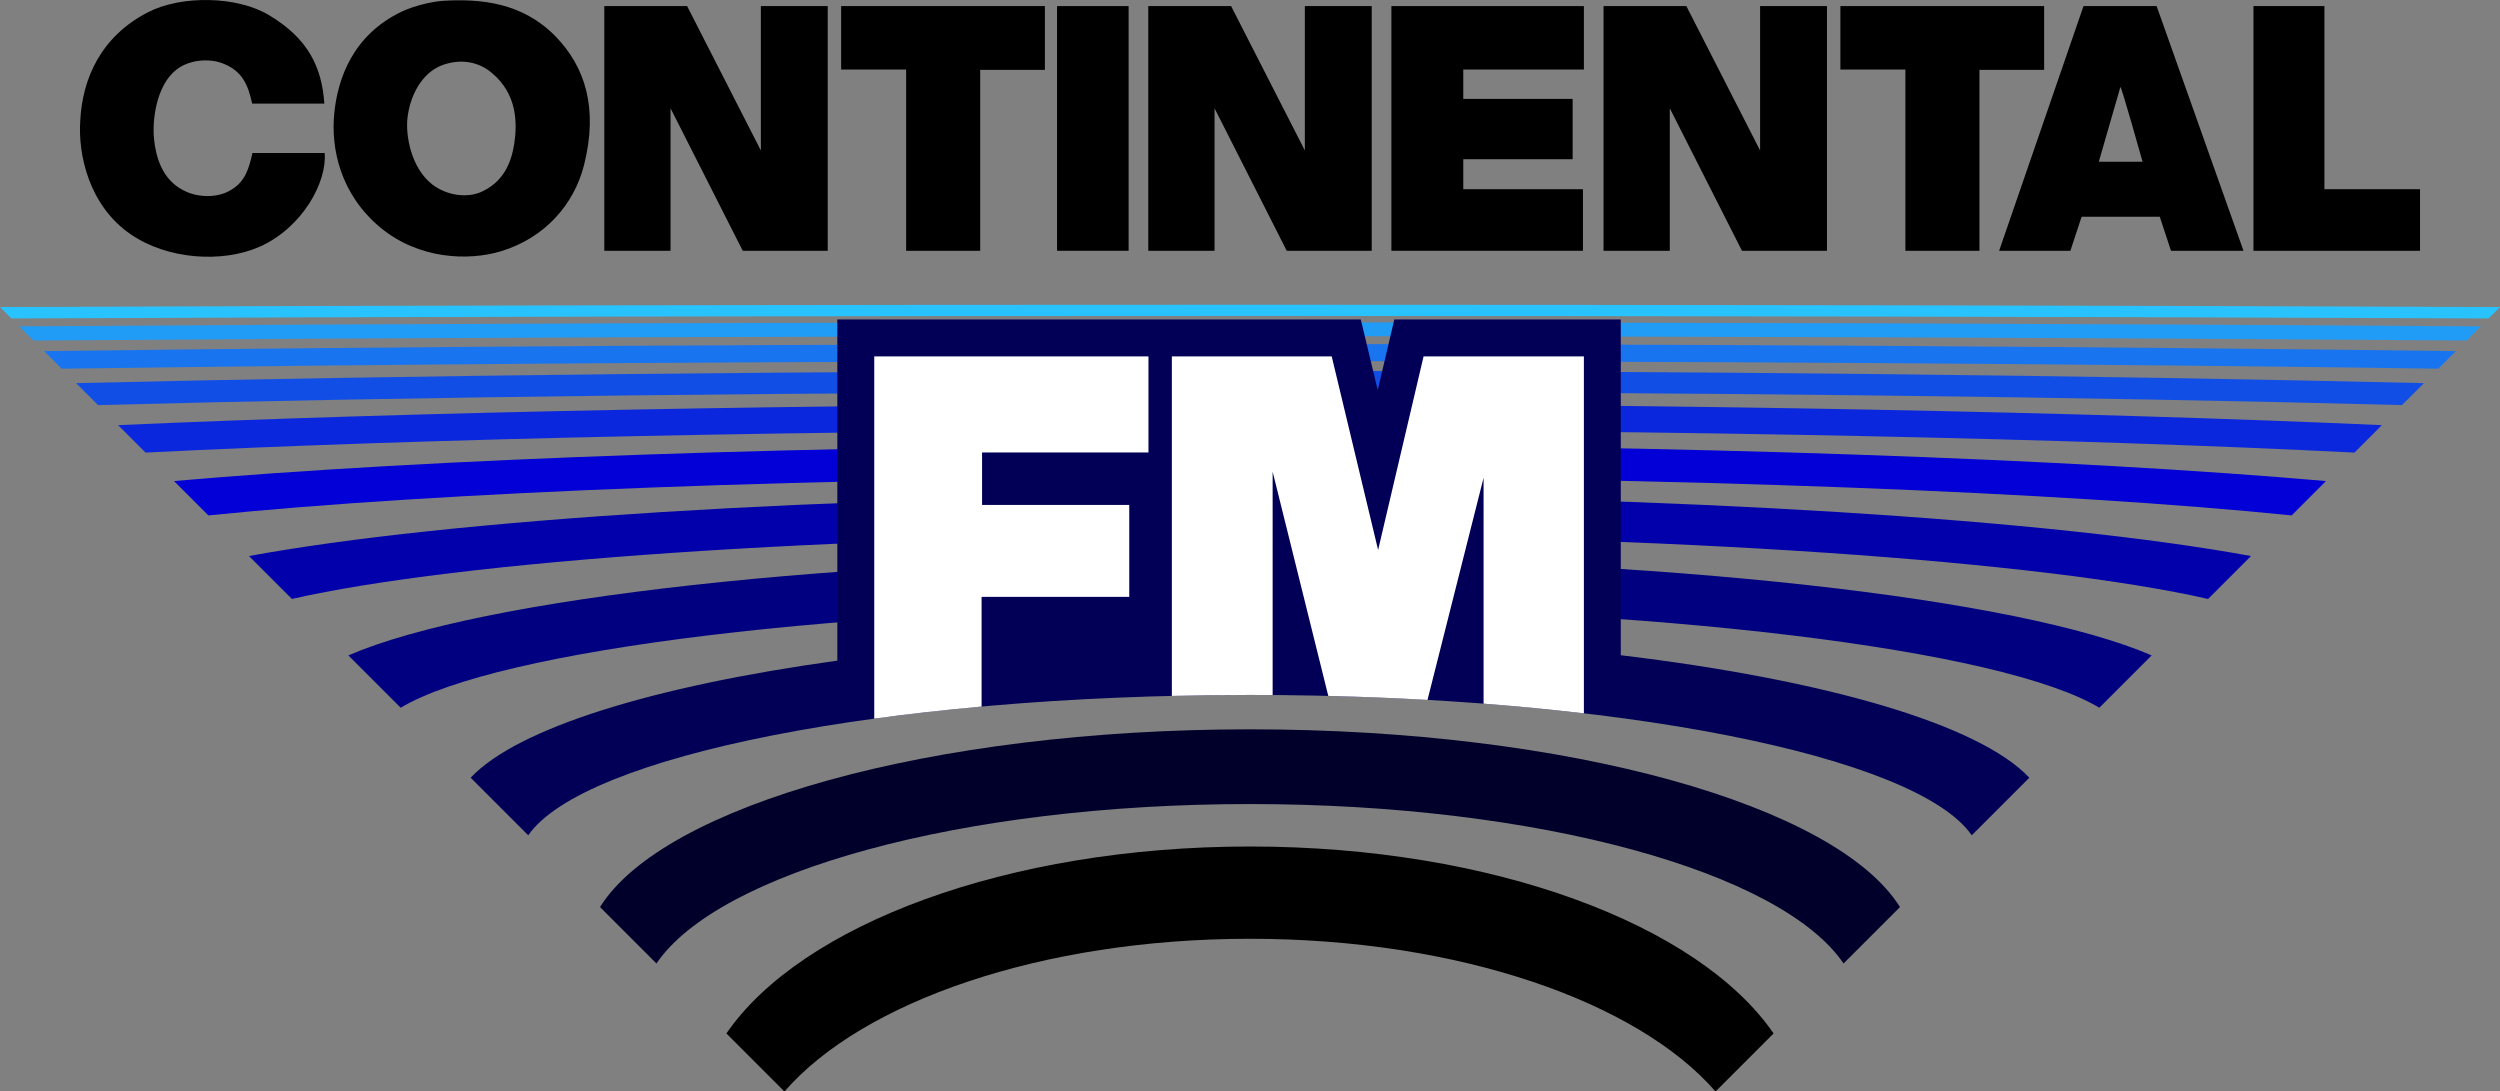
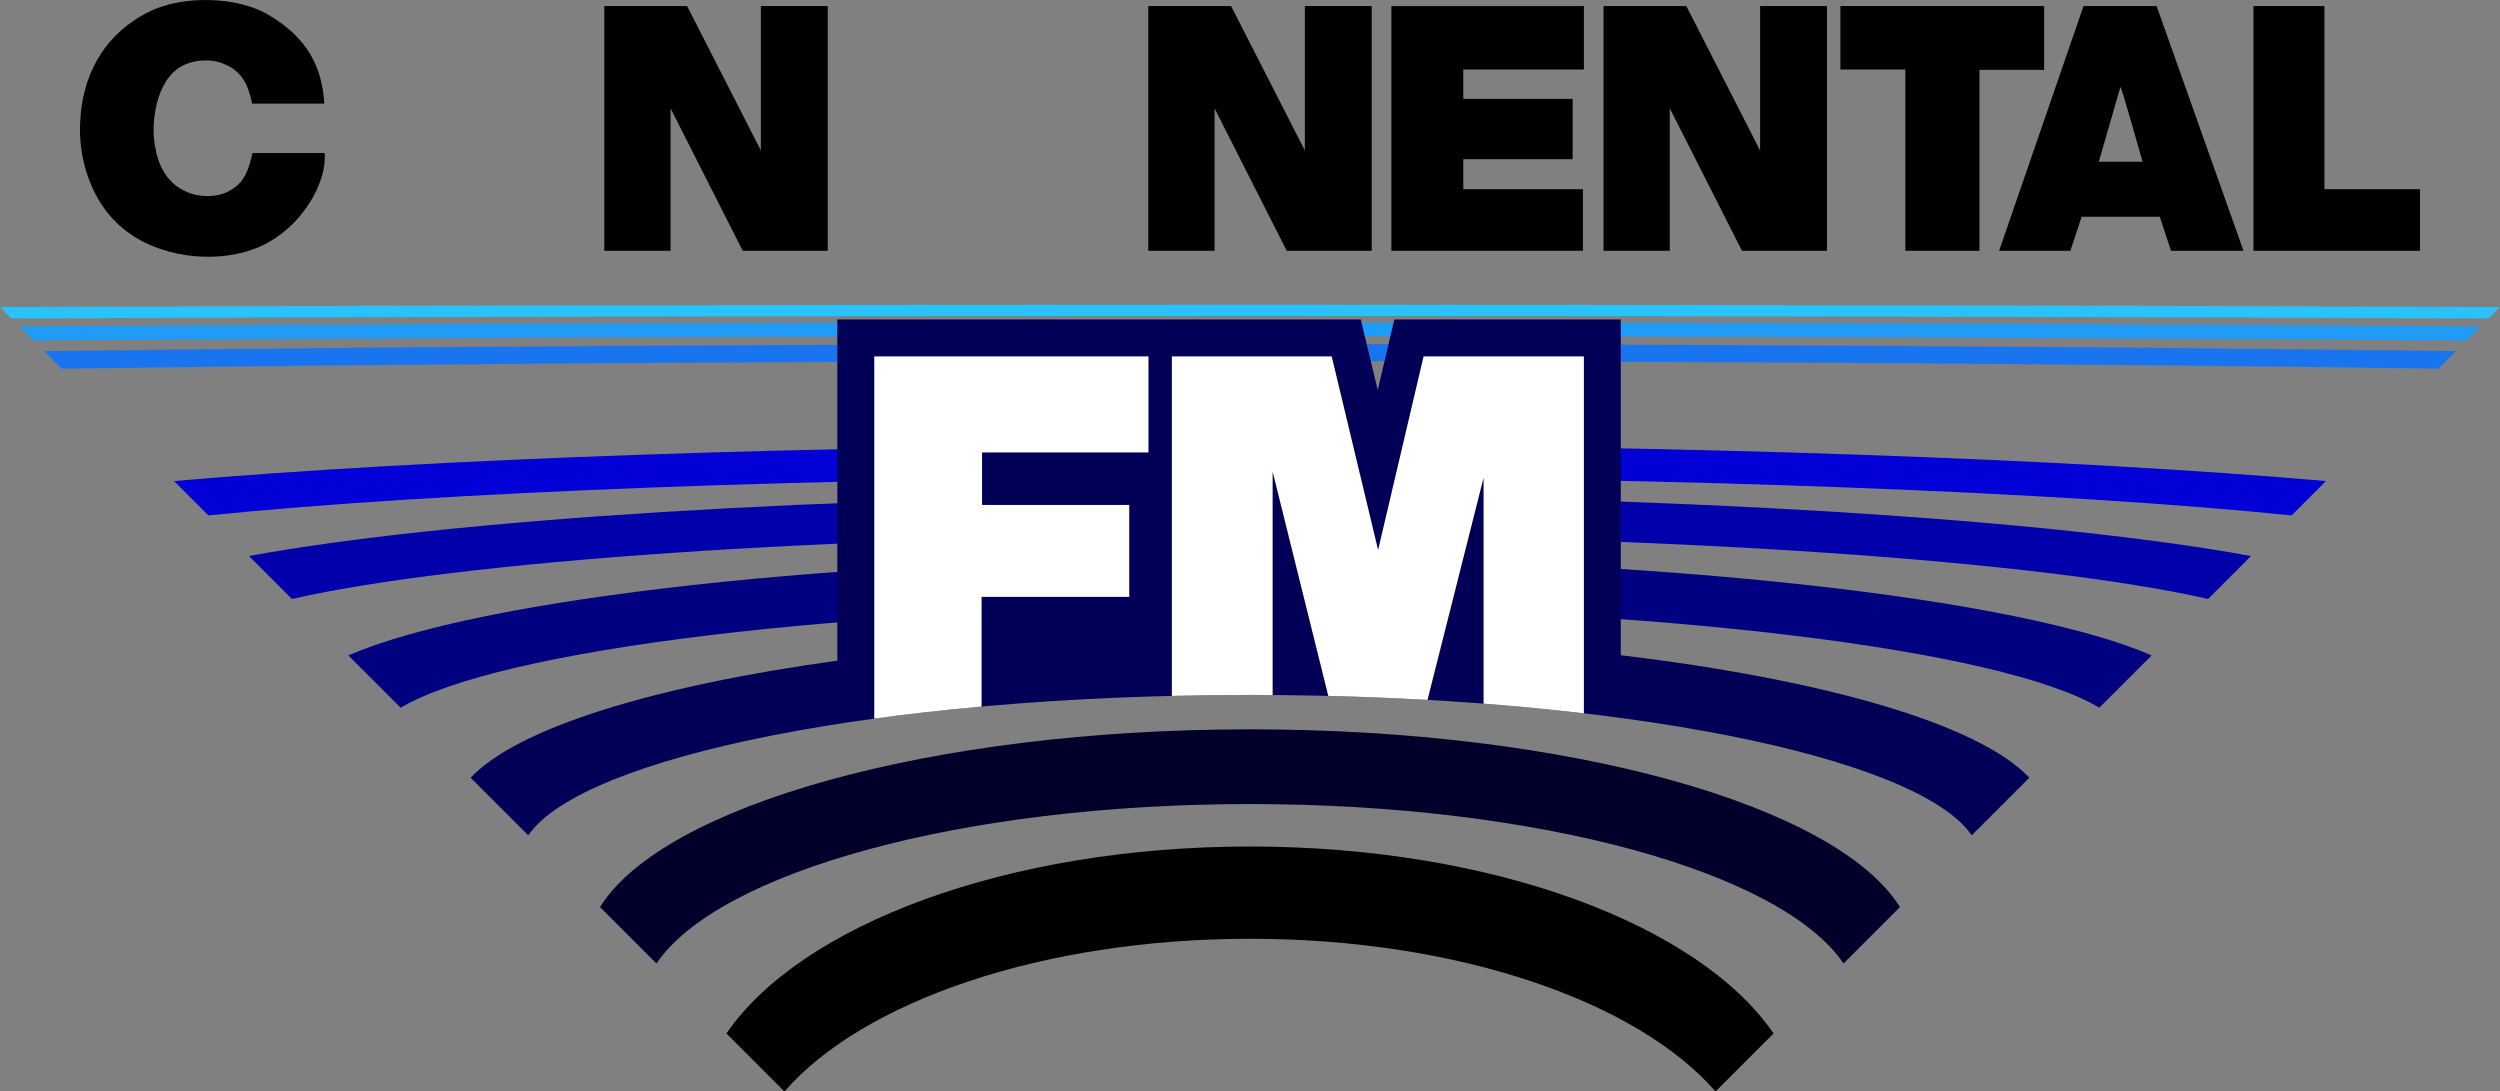
<svg xmlns="http://www.w3.org/2000/svg" version="1.1" id="圖層_1" x="0px" y="0px" viewBox="0 0 384.043 167.672" style="enable-background:new 0 0 384.043 167.672;" xml:space="preserve">
  <rect x="0" y="0" width="384.043" height="167.672" fill="#808080" stroke="none" />
  <style type="text/css">
	.st0{fill:#28C3FF;}
	.st1{fill:#209CF7;}
	.st2{fill:#1975EF;}
	.st3{fill:#114EE6;}
	.st4{fill:#0A27DE;}
	.st5{fill:#0200D6;}
	.st6{fill:#0200AB;}
	.st7{fill:#010080;}
	.st8{fill:#010056;}
	.st9{fill:#00002B;}
	.st10{fill:#FFFFFF;}
</style>
  <g>
    <path class="st0" d="M192.021,46.812C124.262,46.812,59.495,46.937,0,47.166l1.751,1.751   c58.384-0.246,122.704-0.383,190.27-0.383s131.886,0.136,190.27,0.383   l1.751-1.751C324.548,46.937,259.781,46.812,192.021,46.812z" />
    <path class="st1" d="M2.969,50.135l2.175,2.175c55.837-0.427,119.417-0.668,186.878-0.668   s131.041,0.242,186.878,0.668l2.175-2.175   c-57.25-0.398-121.36-0.621-189.053-0.621S60.219,49.736,2.969,50.135z" />
    <path class="st2" d="M6.768,53.934l2.706,2.706c52.525-0.736,115.212-1.165,182.547-1.165   s130.022,0.428,182.547,1.165l2.706-2.706   c-54.328-0.689-117.647-1.085-185.254-1.085S61.096,53.245,6.768,53.934z" />
-     <path class="st3" d="M11.688,58.854l3.374,3.374   c48.179-1.261,109.798-2.018,176.96-2.018s128.781,0.757,176.96,2.018   l3.374-3.374c-50.495-1.185-112.846-1.886-180.334-1.886   S62.183,57.668,11.688,58.854z" />
-     <path class="st4" d="M18.144,65.31l4.217,4.217c42.459-2.137,102.758-3.473,169.66-3.473   s127.201,1.335,169.66,3.473l4.217-4.217   c-45.436-2.02-106.596-3.258-173.878-3.258S63.58,63.29,18.144,65.31z" />
    <path class="st5" d="M26.732,73.898l5.28,5.28c34.96-3.567,93.58-5.907,160.01-5.907   s125.05,2.34,160.01,5.907l5.28-5.28   c-38.777-3.395-98.404-5.57-165.29-5.57S65.509,70.503,26.732,73.898z" />
    <path class="st6" d="M38.252,85.418l6.593,6.593c25.448-5.8,81.774-9.832,147.177-9.832   s121.729,4.032,147.177,9.832l6.593-6.593c-30.224-5.574-87.755-9.34-153.77-9.34   S68.475,79.844,38.252,85.418z" />
    <path class="st7" d="M53.514,100.68l8.039,8.039   c14.939-8.937,67.688-15.542,130.469-15.542s115.53,6.604,130.469,15.542   l8.039-8.039C310.302,91.919,255.931,85.644,192.021,85.644   S73.741,91.919,53.514,100.68z" />
    <path class="st8" d="M248.98,100.655V49.075h-34.787l-2.549,10.853l-2.602-10.853h-26.951   h-7.743h-45.719v52.411c-28.333,3.915-49.153,10.37-56.327,17.982l8.846,8.846   c8.451-12.217,54.87-21.56,110.873-21.56s102.422,9.343,110.873,21.56   l8.846-8.846C304.033,111.291,280.584,104.447,248.98,100.655z" />
    <path class="st9" d="M192.021,112.037c-49.108,0-90.108,11.708-99.847,27.303l8.667,8.667   c9.523-14.027,46.73-24.491,91.18-24.491s81.657,10.464,91.18,24.491   l8.667-8.667C282.13,123.744,241.129,112.037,192.021,112.037z" />
    <path d="M192.021,130.038c-37.299,0-68.967,12.012-80.432,28.717l8.917,8.917   c11.996-13.804,39.495-23.461,71.515-23.461s59.519,9.657,71.515,23.461   l8.917-8.917C260.988,142.05,229.321,130.038,192.021,130.038z" />
  </g>
  <path d="M38.738,15.914c-0.625-2.833-1.488-5.088-4.705-6.241  c-1.872-0.672-4.849-0.576-6.913,1.008c-3.216,2.496-3.744,8.064-3.457,10.657  c0.24,2.544,1.152,6.241,4.561,7.921c2.064,1.104,5.185,1.2,7.201-0.048  c2.304-1.296,2.832-3.456,3.36-5.712h11.089  c0.384,4.464-3.408,11.473-9.985,14.401c-5.76,2.544-14.209,1.968-19.826-1.92  c-6.385-4.368-8.113-12.241-7.729-17.521c0.336-6.336,3.12-12.817,10.369-16.561  c5.185-2.688,13.777-2.497,18.625,0.432c5.953,3.553,8.113,7.921,8.497,13.585  H38.738z" />
-   <path d="M85.297,5.545c4.608,4.705,6.625,11.089,4.417,19.826  c-1.536,6.049-6,11.137-12.673,13.201c-5.184,1.584-12.721,1.2-18.529-3.552  c-6.241-5.136-7.729-12.241-7.153-17.713c0.528-5.137,2.784-11.953,10.417-15.553  c1.824-0.864,4.656-1.536,6.336-1.632C73.92-0.215,80.257,0.409,85.297,5.545z   M66.48,28.395c2.352,1.728,5.28,1.968,7.296,1.152  c3.457-1.488,4.752-4.369,5.232-7.537c0.432-2.976,0.528-7.537-3.504-10.849  c-2.016-1.68-4.656-2.16-7.44-1.2c-3.408,1.2-5.136,4.993-5.473,8.209  C62.304,20.666,63.072,25.803,66.48,28.395z" />
  <path d="M116.88,23.115V0.936h10.273V38.524h-13.057l-11.089-21.89V38.524H92.831V0.936  h12.721L116.88,23.115z" />
-   <path d="M160.513,0.936v9.793h-9.937V38.524h-11.377V10.682h-9.985V0.936H160.513z" />
-   <path d="M173.375,0.936V38.524h-10.993V0.936H173.375z" />
  <path d="M200.447,23.115V0.936h10.273V38.524h-13.057l-11.089-21.89V38.524h-10.177V0.936  h12.721L200.447,23.115z" />
  <path d="M243.312,0.936v9.745h-18.529v4.512h16.801v9.265h-16.801v4.608h18.385V38.524  h-29.426V0.936H243.312z" />
  <path d="M270.382,23.115V0.936h10.273V38.524h-13.058l-11.089-21.89V38.524h-10.177V0.936  h12.721L270.382,23.115z" />
  <path d="M314.015,0.936v9.793h-9.937V38.524h-11.377V10.682h-9.985V0.936H314.015z" />
  <path d="M331.294,0.936L344.64,38.524h-11.137l-1.729-5.232h-12.001l-1.729,5.232  h-10.944l12.961-37.587H331.294z M329.134,24.843c0,0-3.312-11.809-3.408-11.473  l-3.312,11.473H329.134z" />
  <path d="M357.07,0.936v28.13h14.688V38.524h-25.586V0.936H357.07z" />
  <g>
    <path class="st10" d="M150.789,91.684h22.683v-14.113h-22.61v-8.065h25.562V54.745h-42.124   v55.647c5.232-0.716,10.748-1.334,16.489-1.851V91.684z" />
    <path class="st10" d="M195.499,106.773V72.458l8.549,34.447   c5.196,0.126,10.283,0.333,15.242,0.615l8.613-34.126v34.699   c5.329,0.409,10.472,0.909,15.409,1.488V54.745h-24.626l-6.984,29.739   l-7.129-29.739h-24.555v52.16c3.946-0.096,7.946-0.15,12.003-0.15   C193.187,106.754,194.342,106.764,195.499,106.773z" />
  </g>
</svg>